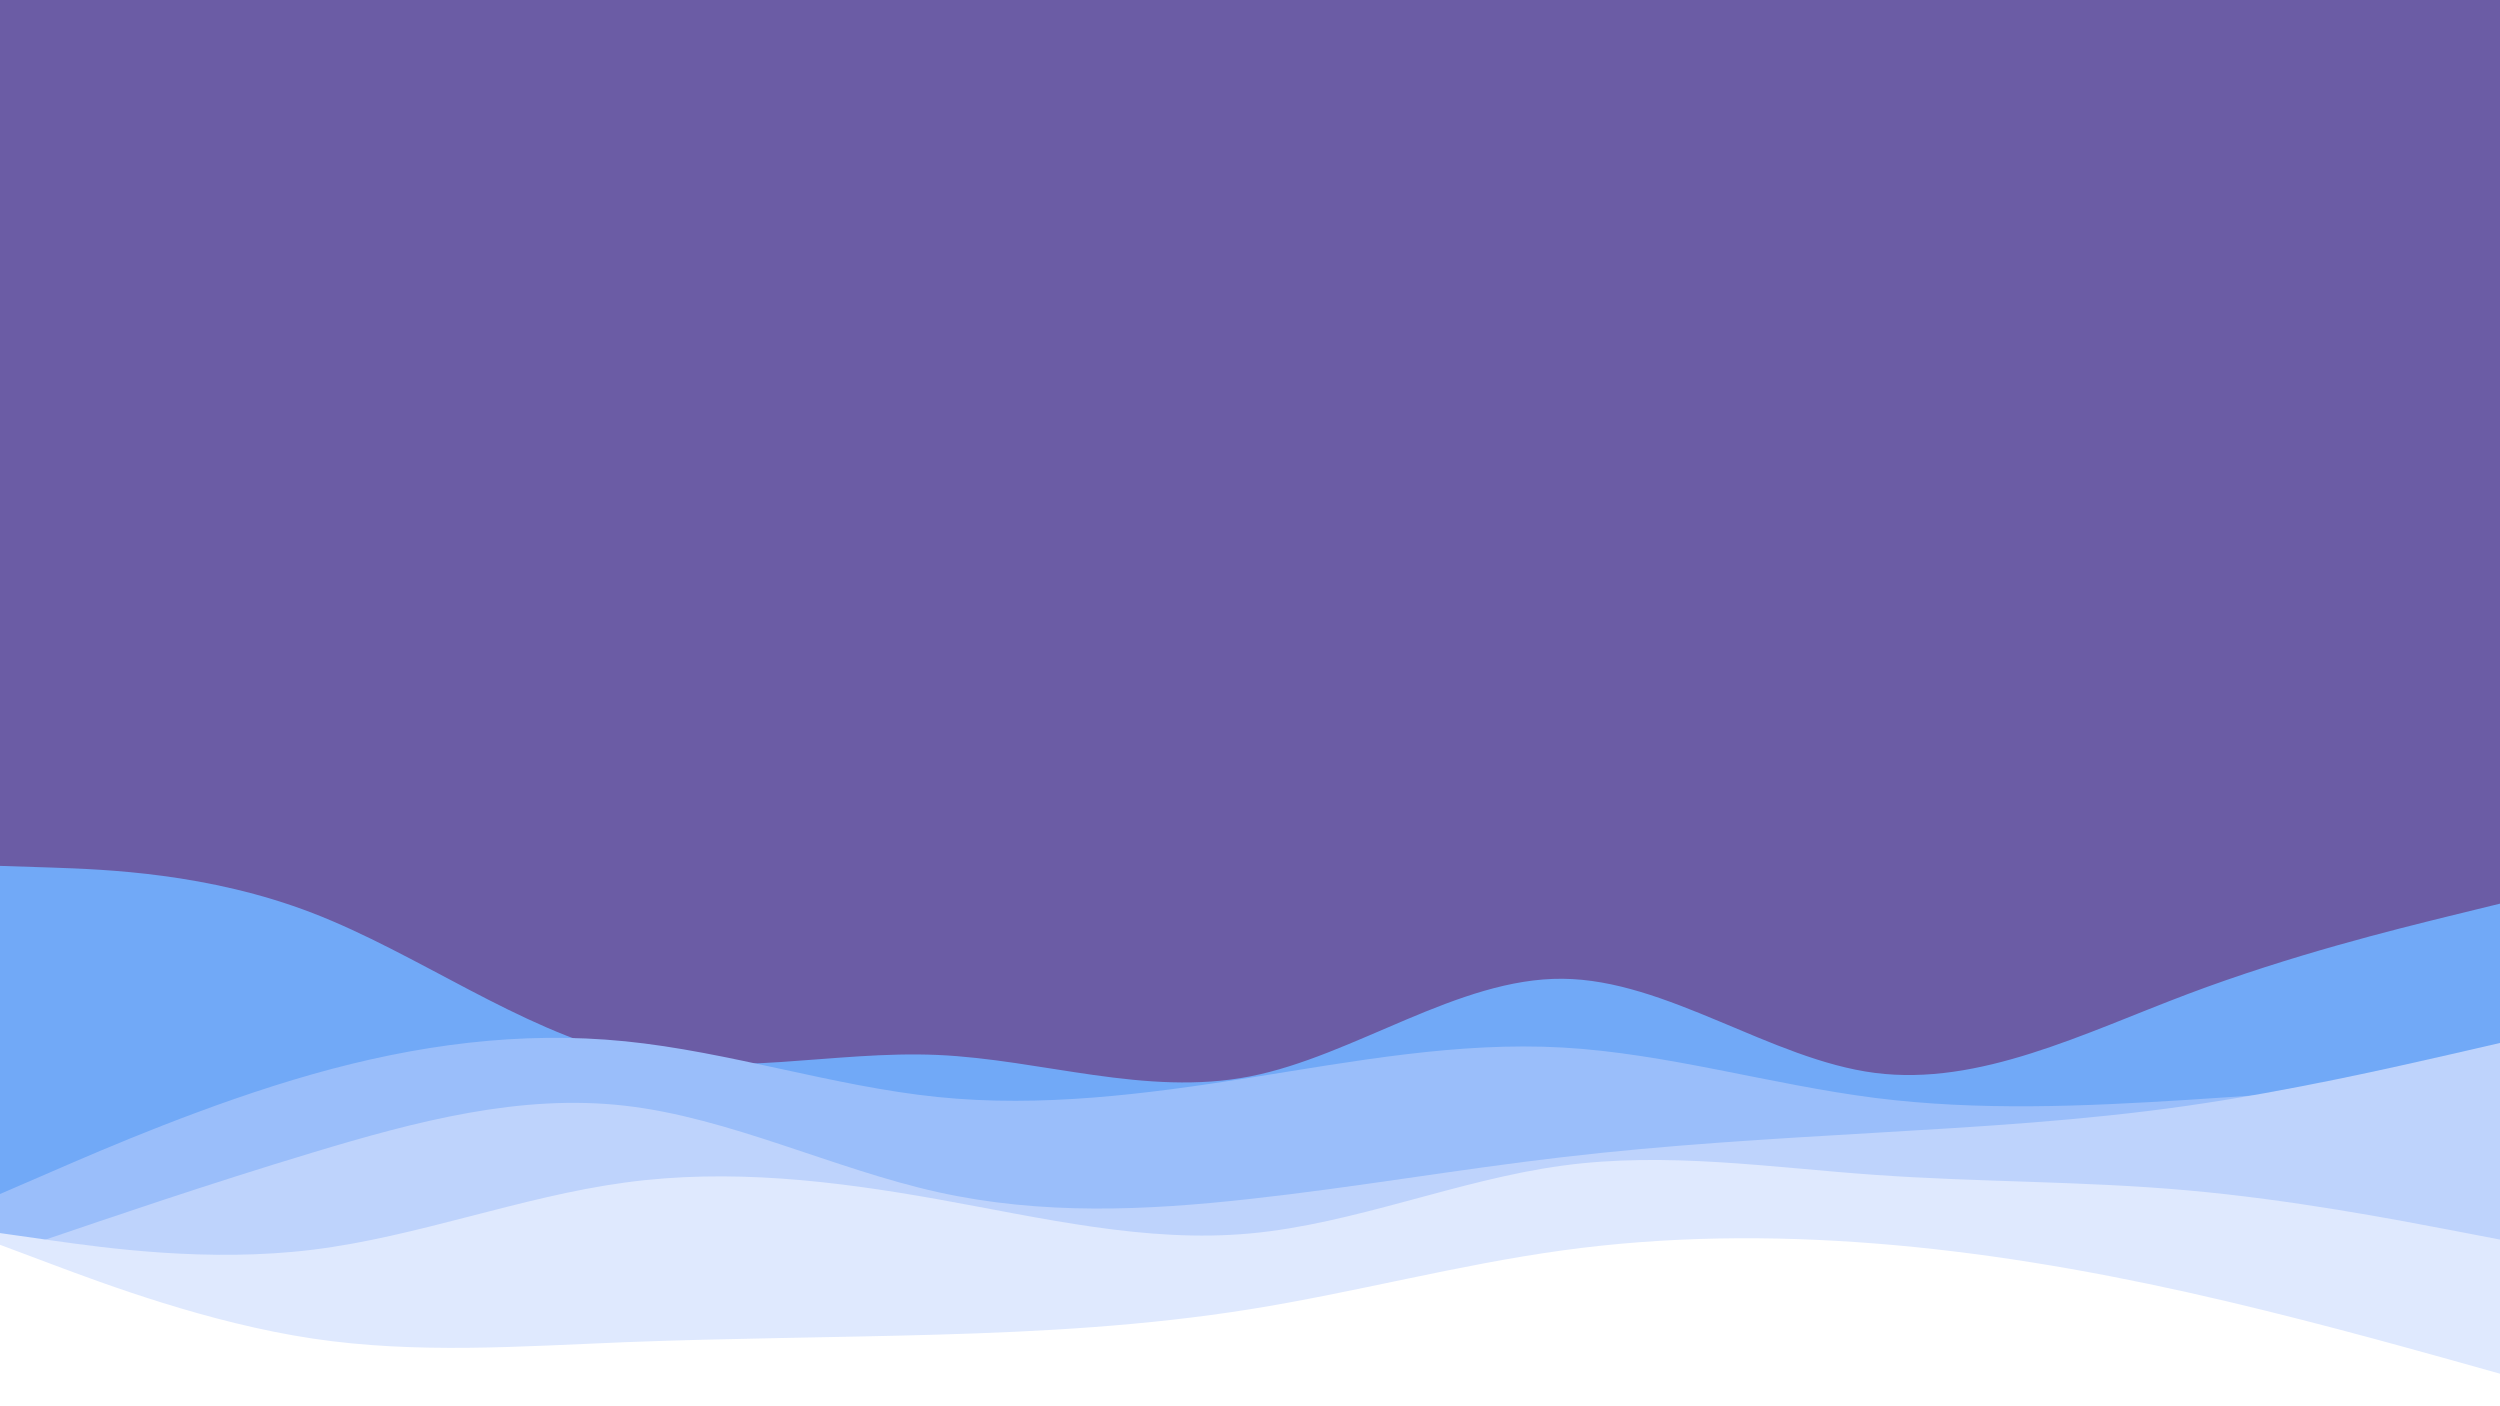
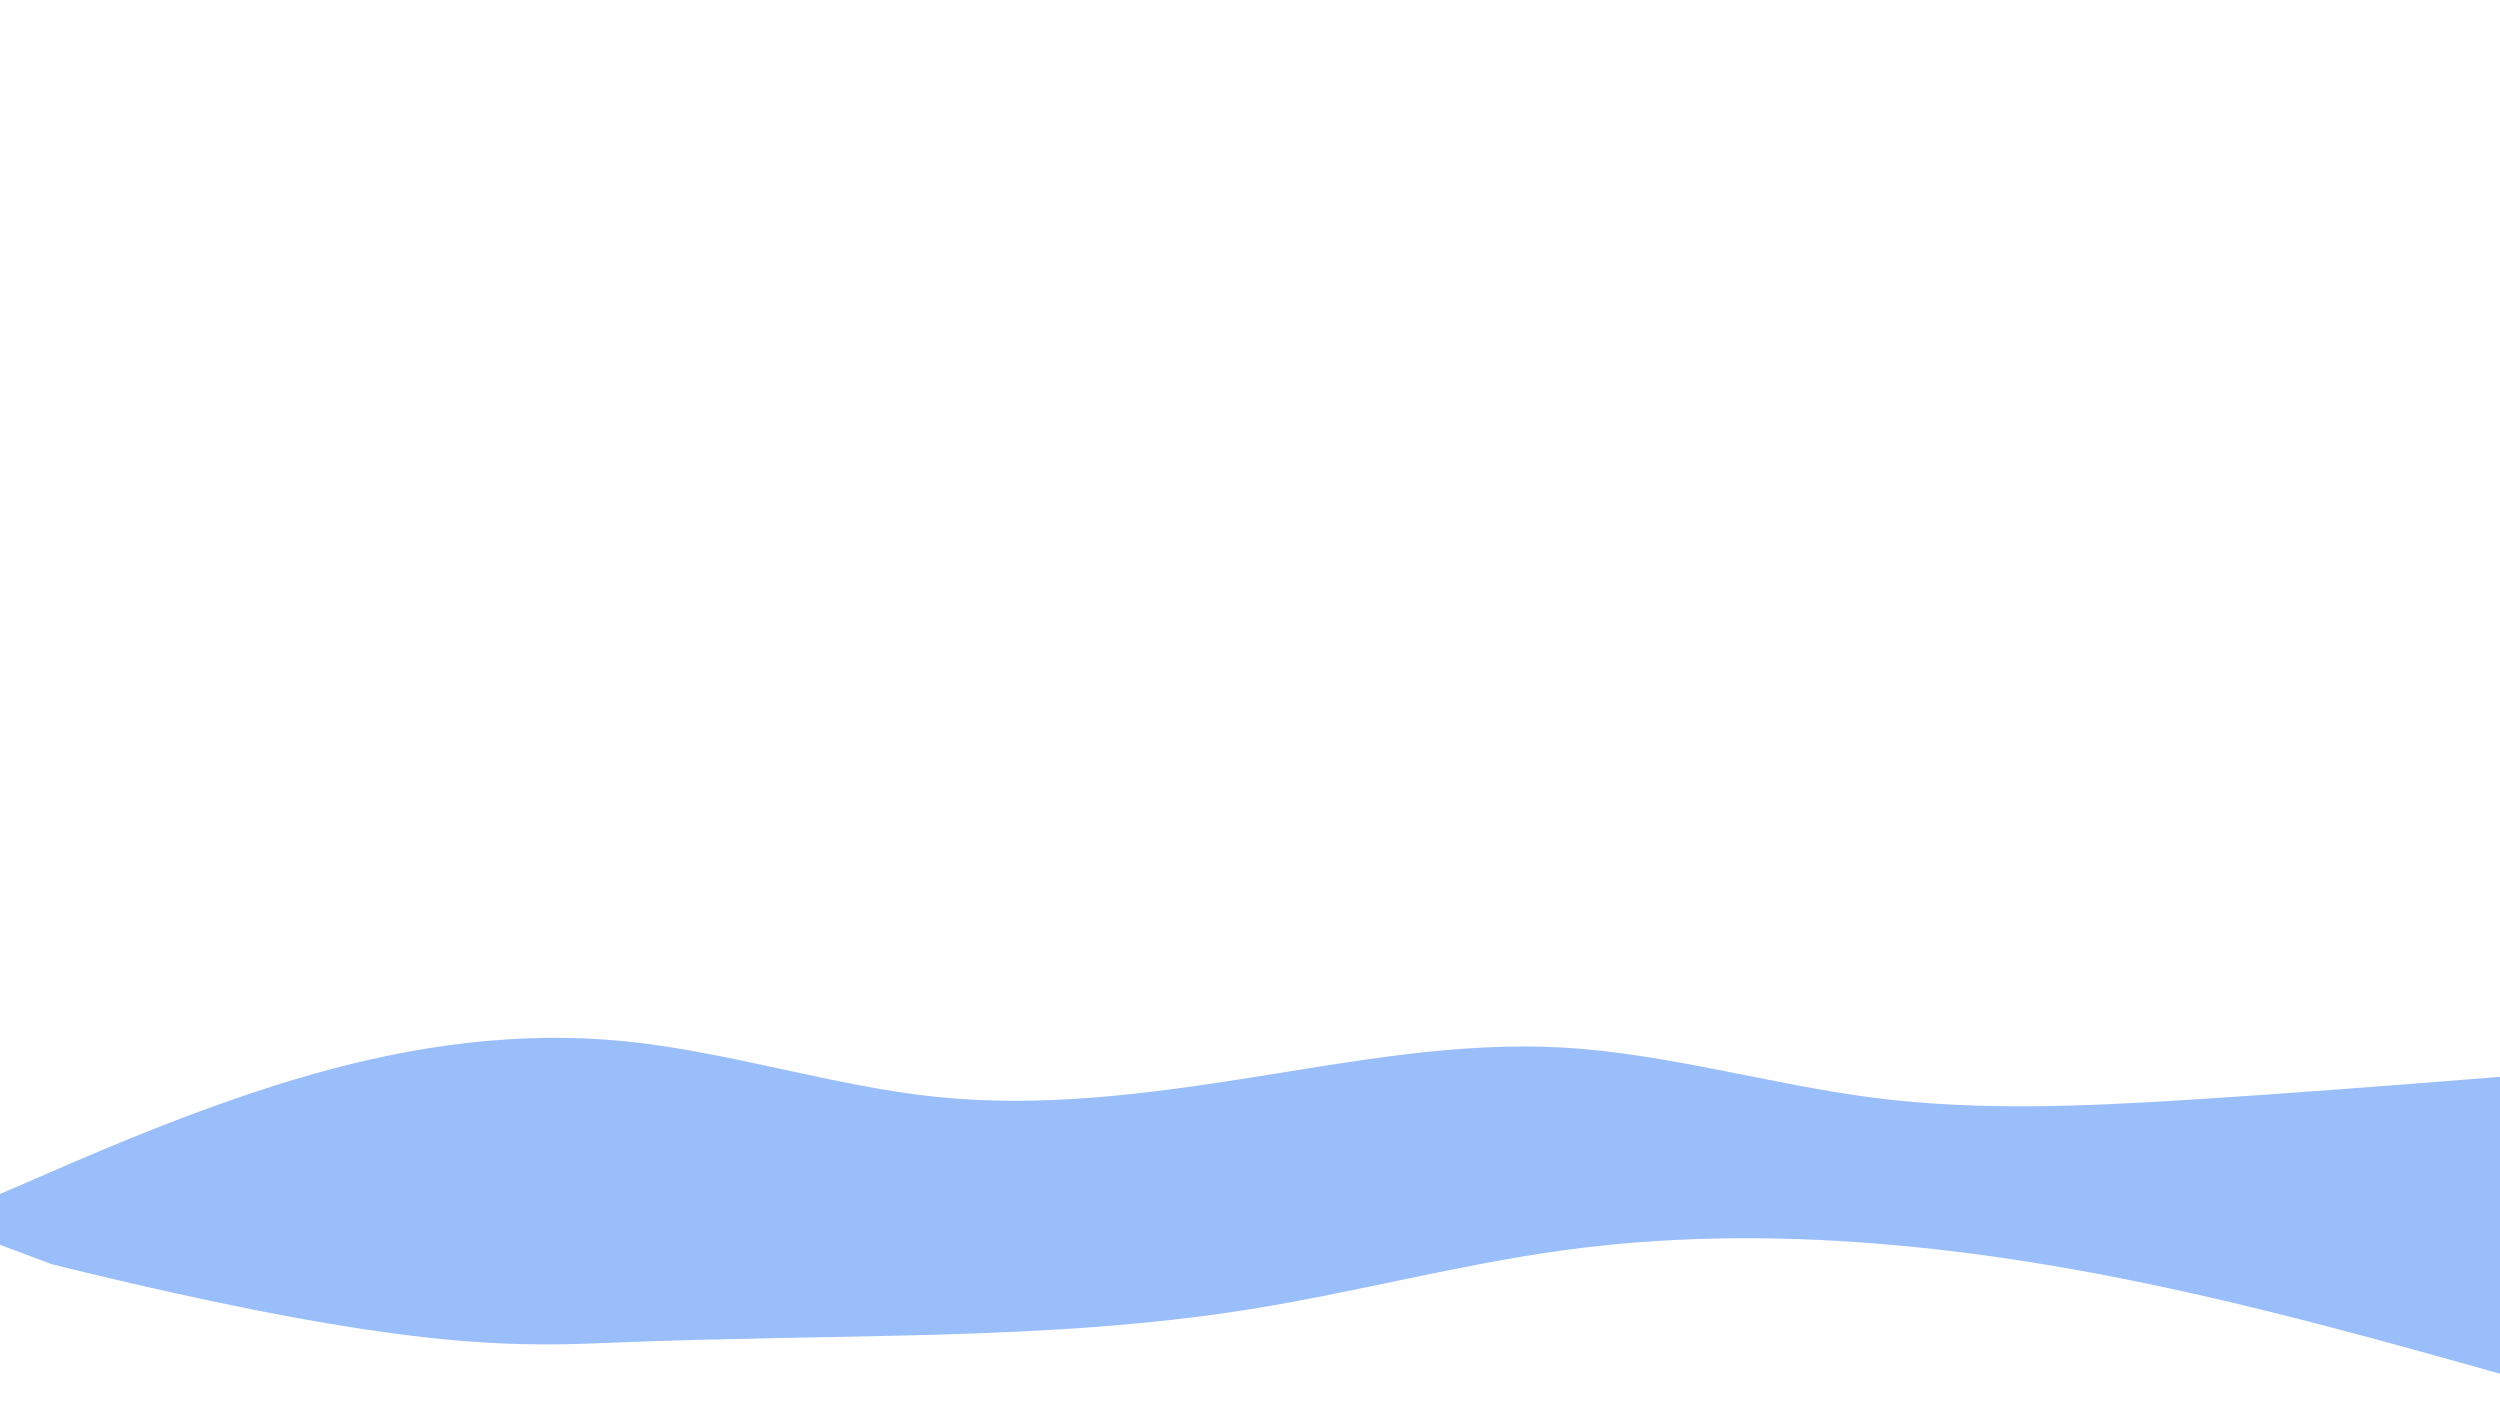
<svg xmlns="http://www.w3.org/2000/svg" id="visual" viewBox="0 0 1920 1080" width="1920" height="1080" version="1.1">
-   <rect x="0" y="0" width="1920" height="1080" fill="#6B5CA5" />
-   <path d="M0 665L40 666.3C80 667.7 160 670.3 240 701.2C320 732 400 791 480 809.7C560 828.3 640 806.7 720 810.2C800 813.7 880 842.3 960 826.7C1040 811 1120 751 1200 751.7C1280 752.3 1360 813.7 1440 824C1520 834.3 1600 793.7 1680 763.5C1760 733.3 1840 713.7 1880 703.8L1920 694L1920 1081L1880 1081C1840 1081 1760 1081 1680 1081C1600 1081 1520 1081 1440 1081C1360 1081 1280 1081 1200 1081C1120 1081 1040 1081 960 1081C880 1081 800 1081 720 1081C640 1081 560 1081 480 1081C400 1081 320 1081 240 1081C160 1081 80 1081 40 1081L0 1081Z" fill="#71a9f7" />
  <path d="M0 917L40 899.7C80 882.3 160 847.7 240 825C320 802.3 400 791.7 480 799.7C560 807.7 640 834.3 720 842.5C800 850.7 880 840.3 960 827.7C1040 815 1120 800 1200 804.5C1280 809 1360 833 1440 843.2C1520 853.3 1600 849.7 1680 844.7C1760 839.7 1840 833.3 1880 830.2L1920 827L1920 1081L1880 1081C1840 1081 1760 1081 1680 1081C1600 1081 1520 1081 1440 1081C1360 1081 1280 1081 1200 1081C1120 1081 1040 1081 960 1081C880 1081 800 1081 720 1081C640 1081 560 1081 480 1081C400 1081 320 1081 240 1081C160 1081 80 1081 40 1081L0 1081Z" fill="#9abefa" />
-   <path d="M0 964L40 950.3C80 936.7 160 909.3 240 885.2C320 861 400 840 480 849.2C560 858.3 640 897.7 720 915.5C800 933.3 880 929.7 960 920.8C1040 912 1120 898 1200 888.7C1280 879.3 1360 874.7 1440 870C1520 865.3 1600 860.7 1680 849.2C1760 837.7 1840 819.3 1880 810.2L1920 801L1920 1081L1880 1081C1840 1081 1760 1081 1680 1081C1600 1081 1520 1081 1440 1081C1360 1081 1280 1081 1200 1081C1120 1081 1040 1081 960 1081C880 1081 800 1081 720 1081C640 1081 560 1081 480 1081C400 1081 320 1081 240 1081C160 1081 80 1081 40 1081L0 1081Z" fill="#bed3fc" />
-   <path d="M0 947L40 952.7C80 958.3 160 969.7 240 959.8C320 950 400 919 480 908.2C560 897.3 640 906.7 720 921C800 935.3 880 954.7 960 947.3C1040 940 1120 906 1200 895.2C1280 884.3 1360 896.7 1440 902.3C1520 908 1600 907 1680 914.2C1760 921.3 1840 936.7 1880 944.3L1920 952L1920 1081L1880 1081C1840 1081 1760 1081 1680 1081C1600 1081 1520 1081 1440 1081C1360 1081 1280 1081 1200 1081C1120 1081 1040 1081 960 1081C880 1081 800 1081 720 1081C640 1081 560 1081 480 1081C400 1081 320 1081 240 1081C160 1081 80 1081 40 1081L0 1081Z" fill="#dfe9fe" />
-   <path d="M0 956L40 971C80 986 160 1016 240 1028C320 1040 400 1034 480 1030.8C560 1027.7 640 1027.3 720 1025C800 1022.7 880 1018.3 960 1005.5C1040 992.7 1120 971.3 1200 960.3C1280 949.3 1360 948.7 1440 955C1520 961.3 1600 974.7 1680 992.5C1760 1010.3 1840 1032.7 1880 1043.8L1920 1055L1920 1081L1880 1081C1840 1081 1760 1081 1680 1081C1600 1081 1520 1081 1440 1081C1360 1081 1280 1081 1200 1081C1120 1081 1040 1081 960 1081C880 1081 800 1081 720 1081C640 1081 560 1081 480 1081C400 1081 320 1081 240 1081C160 1081 80 1081 40 1081L0 1081Z" fill="#ffffff" />
+   <path d="M0 956L40 971C320 1040 400 1034 480 1030.8C560 1027.7 640 1027.3 720 1025C800 1022.7 880 1018.3 960 1005.5C1040 992.7 1120 971.3 1200 960.3C1280 949.3 1360 948.7 1440 955C1520 961.3 1600 974.7 1680 992.5C1760 1010.3 1840 1032.7 1880 1043.8L1920 1055L1920 1081L1880 1081C1840 1081 1760 1081 1680 1081C1600 1081 1520 1081 1440 1081C1360 1081 1280 1081 1200 1081C1120 1081 1040 1081 960 1081C880 1081 800 1081 720 1081C640 1081 560 1081 480 1081C400 1081 320 1081 240 1081C160 1081 80 1081 40 1081L0 1081Z" fill="#ffffff" />
</svg>